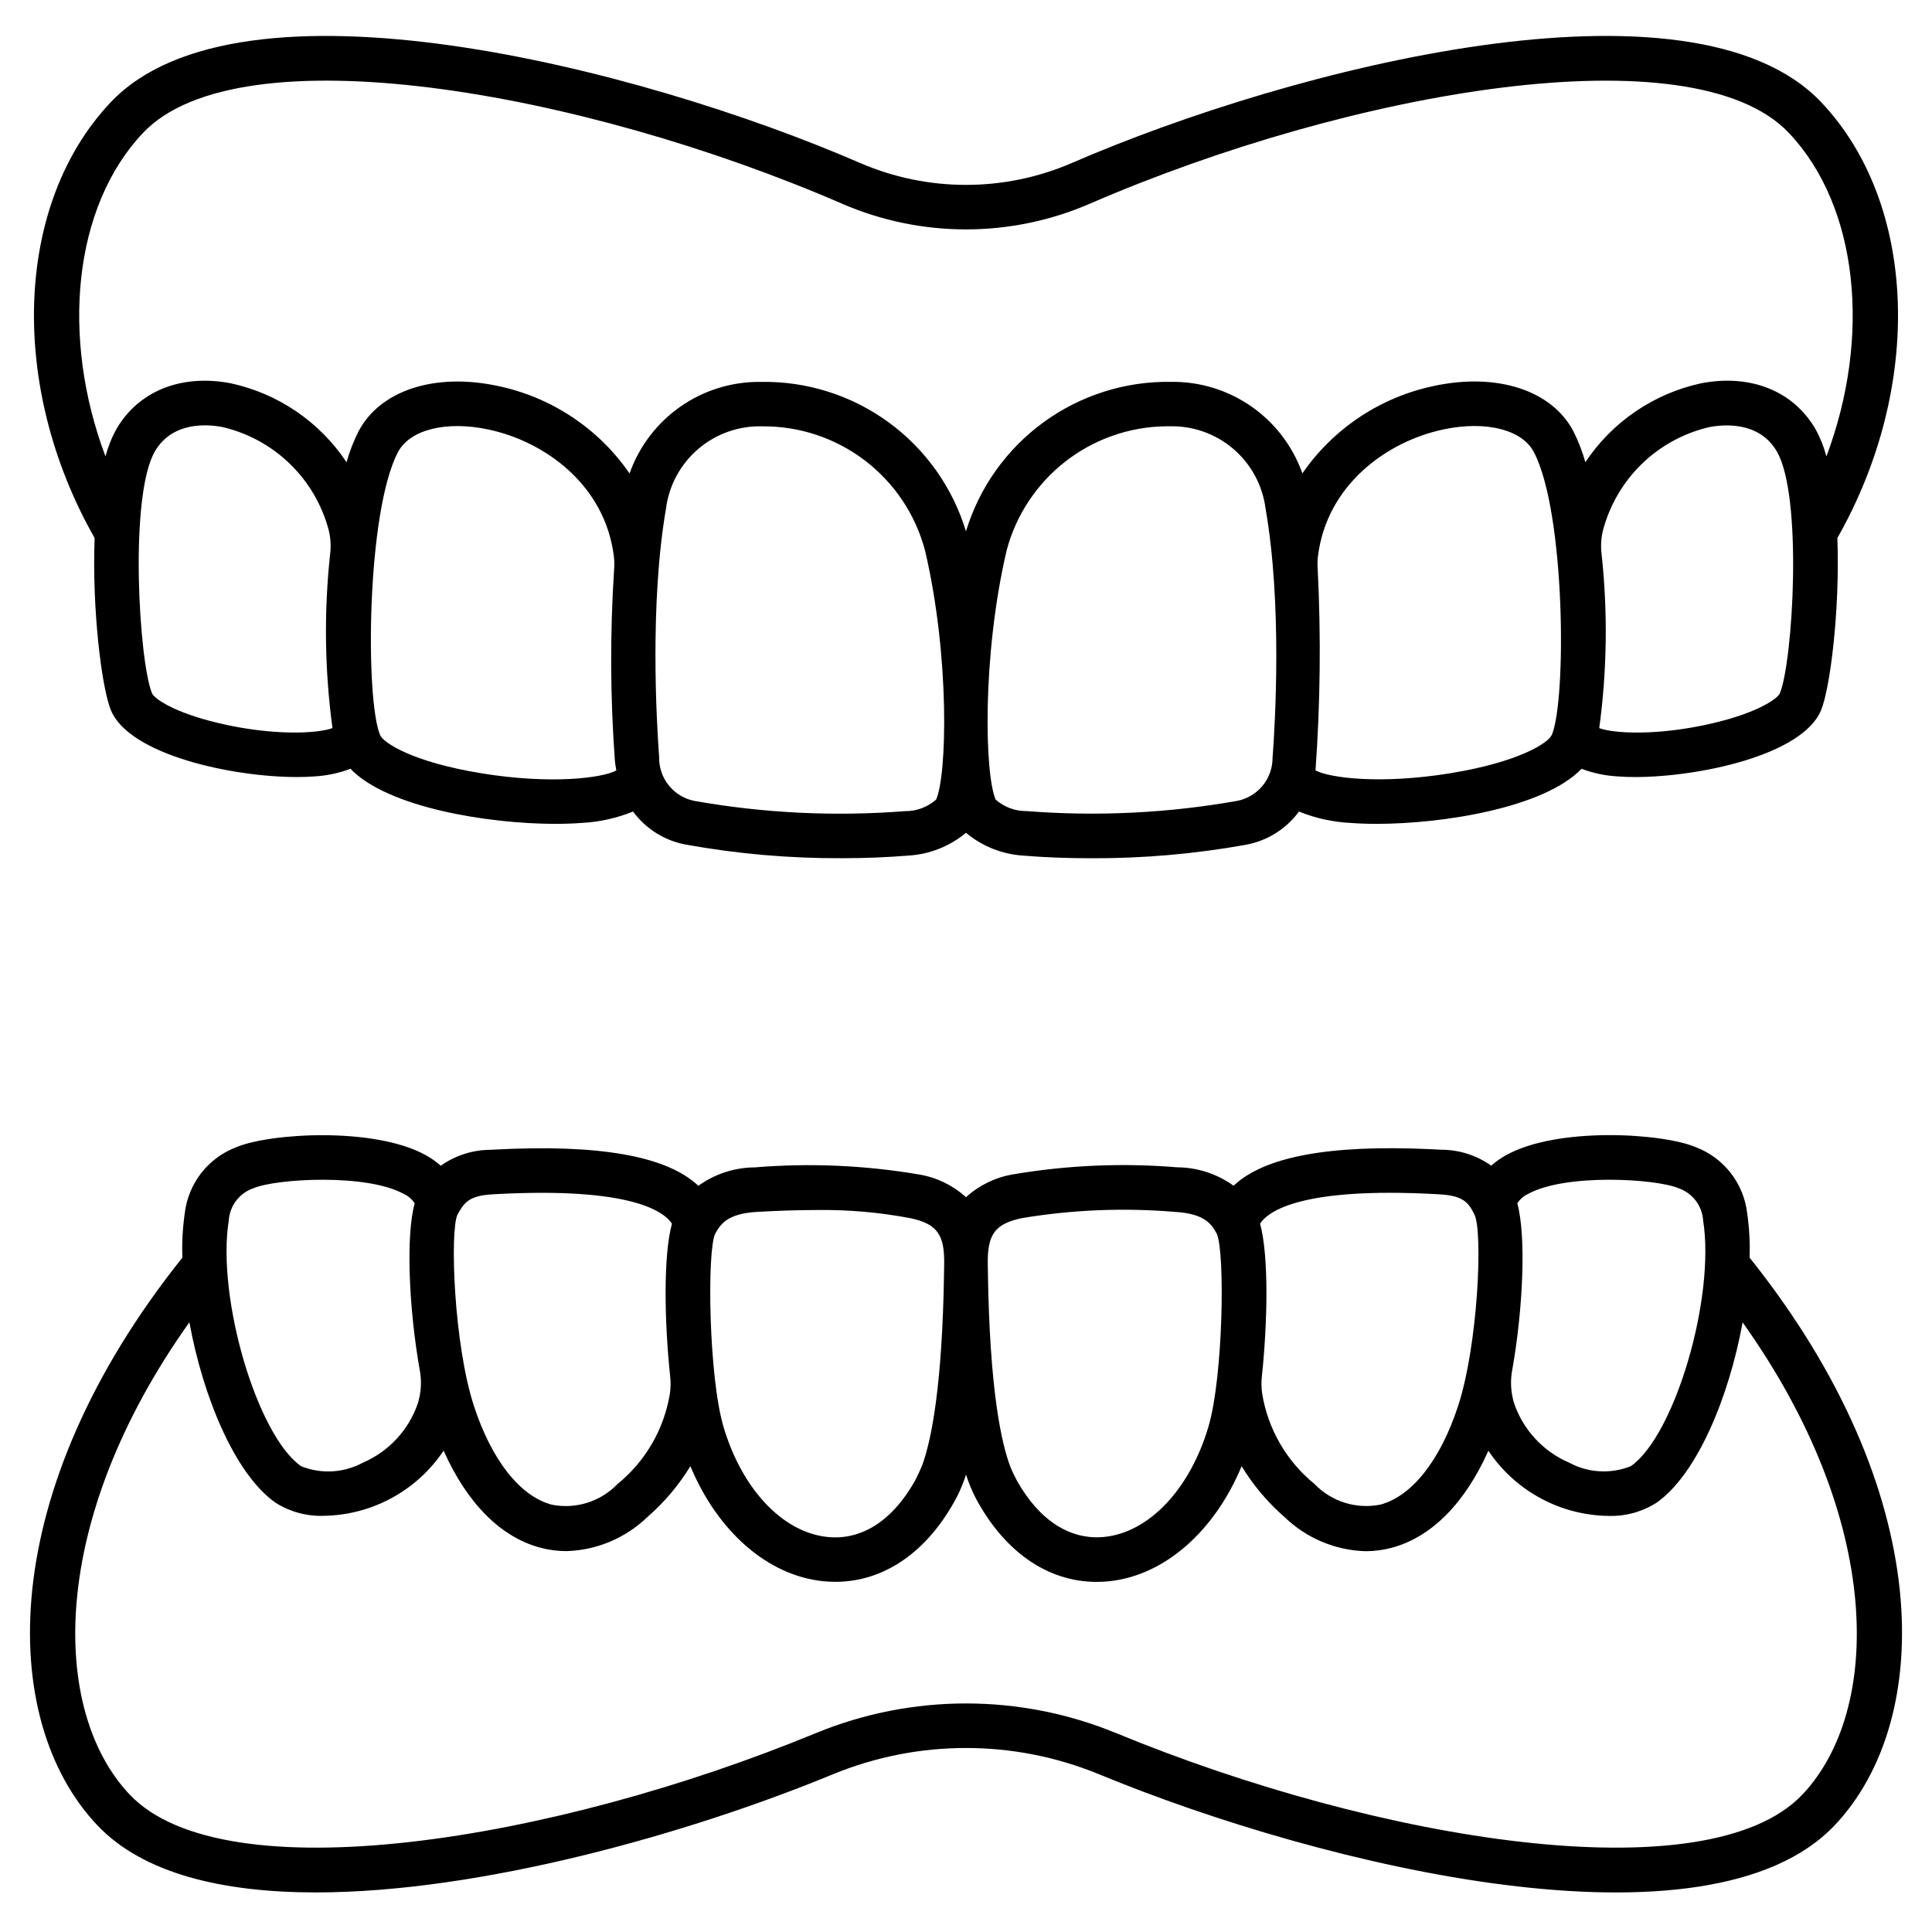
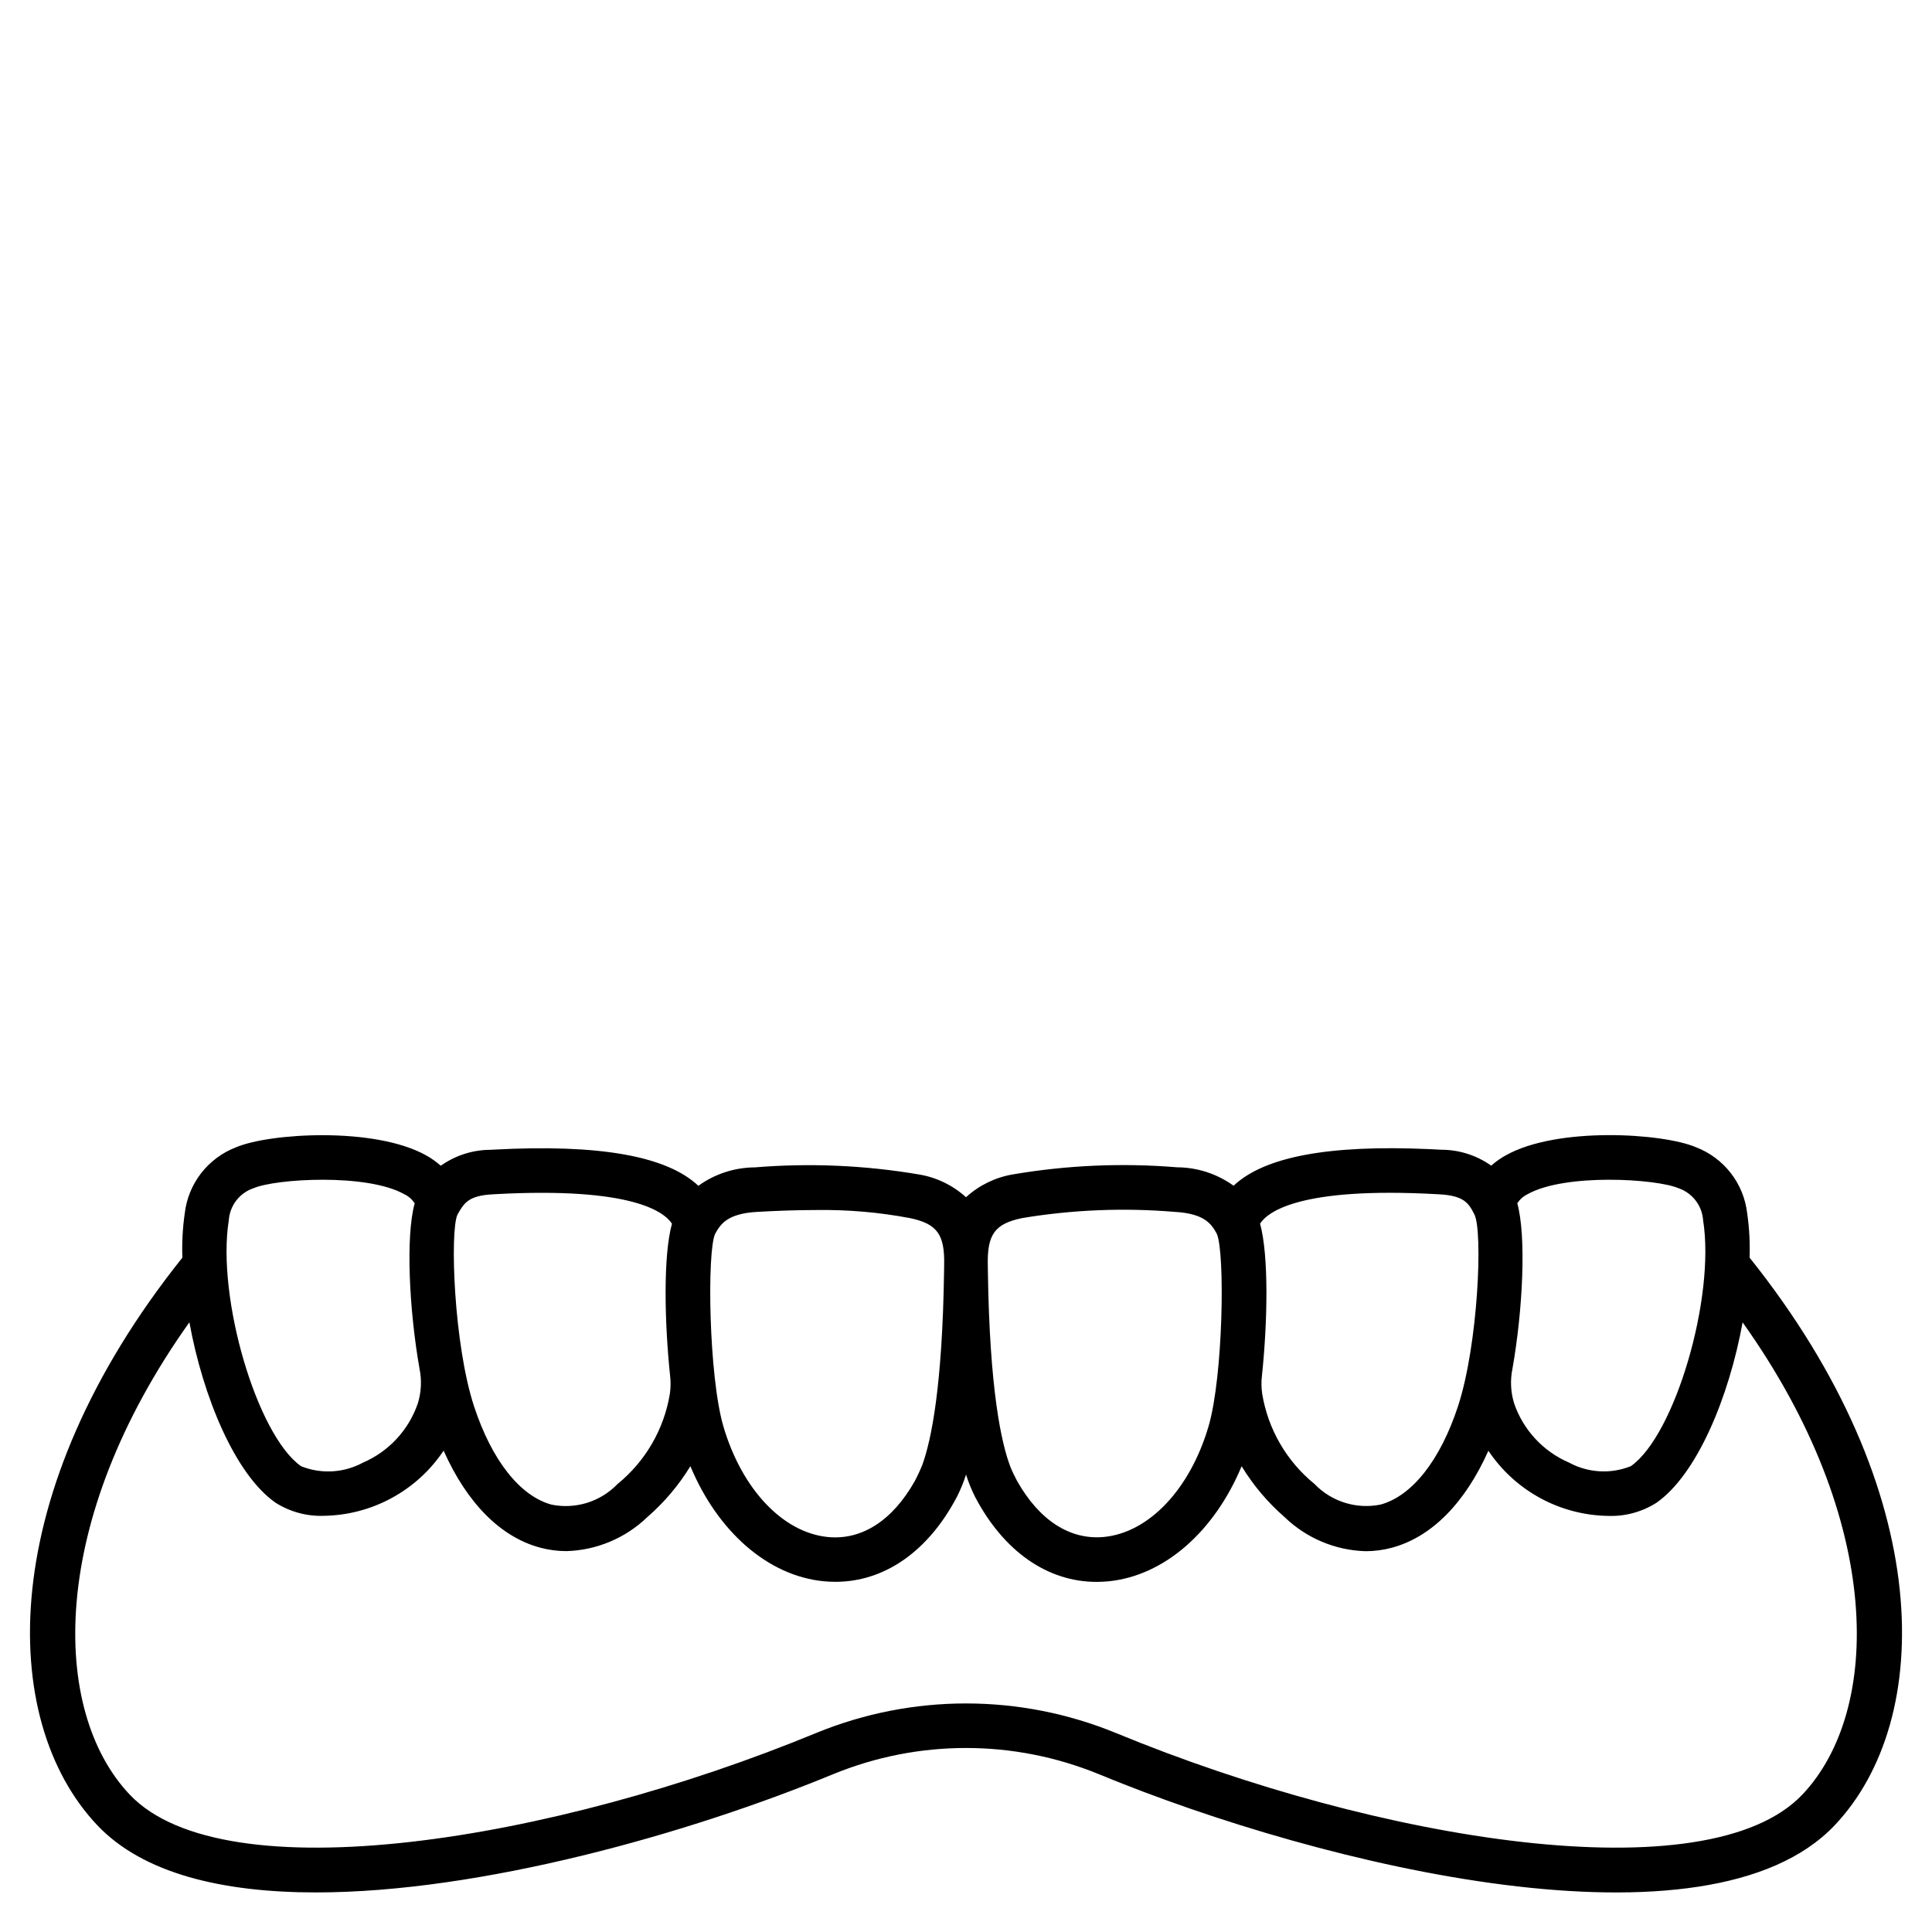
<svg xmlns="http://www.w3.org/2000/svg" fill="#000000" width="800px" height="800px" version="1.1" viewBox="144 144 512 512">
  <g>
-     <path d="m626.67 171.12c-34.242-36.188-140.02-9.34-198.64 16.082h0.004c-17.895 7.727-38.18 7.727-56.074 0-58.617-25.426-164.39-52.266-198.64-16.082-25.461 26.906-27.133 75.195-4.246 115.46-0.711 18.988 1.887 39.824 4.328 45.656 4.941 11.895 32.375 17.688 49.258 17.688 1.652 0 3.211-0.055 4.633-0.164 3.277-0.184 6.508-0.867 9.582-2.023 9.84 10.258 36.492 14.594 54.316 14.594 2.426 0 4.684-0.082 6.719-0.234 4.754-0.215 9.438-1.238 13.848-3.031 3.43 4.66 8.523 7.812 14.223 8.801 13.539 2.43 27.273 3.625 41.027 3.566 6.102 0 12.105-0.23 17.781-0.699 5.582-0.34 10.91-2.457 15.207-6.035 4.293 3.586 9.621 5.703 15.207 6.051 5.68 0.469 11.684 0.695 17.785 0.695 13.758 0.066 27.488-1.121 41.027-3.543 5.703-0.996 10.801-4.164 14.223-8.836 4.41 1.793 9.094 2.816 13.848 3.031 2.035 0.152 4.293 0.234 6.719 0.234 17.836 0 44.477-4.328 54.316-14.594 3.074 1.156 6.305 1.84 9.582 2.023 1.422 0.109 2.977 0.164 4.633 0.164 16.887 0 44.32-5.793 49.258-17.688 2.43-5.848 5.027-26.688 4.328-45.656 22.879-40.266 21.211-88.555-4.254-115.46zm-424.7 164.52c-12.059-2.844-17.129-6.566-17.691-7.922-3.43-8.266-6.129-52.266 0.789-64.129 4.668-7.977 14.008-7.156 17.809-6.43v-0.004c6.785 1.562 13.012 4.961 18 9.816 4.988 4.859 8.547 10.996 10.289 17.734 0.465 2 0.574 4.066 0.324 6.102-1.66 15.348-1.453 30.84 0.621 46.141-3.859 1.449-15.617 2.117-30.129-1.301zm69.621 13.289c-18.273-2.969-25.977-8.082-26.84-10.09-3.973-9.227-3.637-59.168 4.723-75.035 3.148-5.953 12.758-8.363 23.941-5.988 15.16 3.215 30.996 14.844 33.277 33.715l0.004 0.004c0.129 1.199 0.141 2.41 0.035 3.613-1.082 16.742-1.012 33.539 0.207 50.273 0.07 0.953 0.246 1.844 0.395 2.754-3.711 2.016-17.215 3.766-35.73 0.762zm120.44 7.023v-0.004c-2.289 1.992-5.231 3.066-8.266 3.019-18.578 1.449-37.266 0.543-55.617-2.695-5.613-1.043-9.633-6.019-9.473-11.727-0.672-9.055-2.527-40.574 1.816-65.73 0.781-6.148 3.824-11.785 8.527-15.82 4.707-4.031 10.742-6.172 16.938-6.008 9.832-0.102 19.418 3.078 27.242 9.039 7.82 5.961 13.434 14.359 15.945 23.863 6.606 28.141 5.836 59.676 2.914 66.066zm89.207-11.414v-0.004c0.156 5.707-3.859 10.68-9.469 11.723-18.355 3.242-37.043 4.148-55.625 2.695-3.035 0.047-5.977-1.031-8.266-3.023-2.918-6.387-3.688-37.922 2.883-66.039h-0.004c2.469-9.328 7.918-17.598 15.523-23.539 7.606-5.945 16.941-9.238 26.594-9.379h1.051c6.195-0.164 12.23 1.977 16.938 6.008 4.703 4.035 7.746 9.672 8.527 15.82 4.402 25.184 2.547 56.699 1.875 65.758zm73.949-5.711c-0.863 2.008-8.562 7.121-26.836 10.09-18.5 3.008-32.016 1.254-35.727-0.758v-0.008c1.266-17.66 1.465-35.387 0.594-53.07-0.098-1.18-0.086-2.367 0.039-3.543 2.269-18.895 18.105-30.523 33.281-33.738 11.203-2.363 20.816 0.031 23.941 5.988 8.375 15.895 8.711 65.832 4.734 75.059zm60.496-11.102c-0.562 1.359-5.633 5.082-17.711 7.922-14.523 3.422-26.273 2.754-30.152 1.324h-0.004c2.074-15.301 2.281-30.793 0.621-46.141-0.25-2.035-0.141-4.102 0.324-6.102 1.742-6.738 5.301-12.875 10.289-17.734 4.988-4.856 11.215-8.254 18-9.816 3.793-0.715 13.141-1.547 17.809 6.43 6.961 11.852 4.262 55.859 0.824 64.117zm9.387-70.094c-5.867-10.031-17.148-14.562-30.207-12.066-12.578 2.707-23.602 10.215-30.727 20.93-0.789-2.824-1.848-5.57-3.164-8.195-5.707-10.855-20.18-15.586-36.848-12.043-14.211 2.945-26.738 11.254-34.977 23.199-2.539-7.176-7.262-13.375-13.504-17.727-6.242-4.352-13.691-6.637-21.301-6.535-12.133-0.191-23.996 3.57-33.801 10.719-9.809 7.144-17.02 17.289-20.551 28.898-3.516-11.617-10.723-21.77-20.531-28.918-9.809-7.148-21.68-10.898-33.816-10.684-7.609-0.102-15.059 2.184-21.301 6.535-6.242 4.352-10.965 10.551-13.504 17.727-8.238-11.945-20.766-20.254-34.977-23.199-16.672-3.543-31.141 1.18-36.848 12.043-1.32 2.621-2.383 5.359-3.18 8.18-7.121-10.715-18.148-18.223-30.727-20.93-13.043-2.484-24.34 2.031-30.211 12.07-1.281 2.309-2.269 4.766-2.945 7.316-11.906-31.668-8.516-66.199 9.941-85.723 25.516-26.977 116.09-11.242 185.36 18.797v0.004c20.891 9.02 44.574 9.02 65.465 0 69.273-30.039 159.85-45.773 185.36-18.797 18.477 19.523 21.848 54.055 9.941 85.723v-0.004c-0.676-2.551-1.664-5.012-2.949-7.32z" />
    <path d="m607.66 477.29c0.137-3.93-0.074-7.859-0.637-11.754-0.445-3.875-1.941-7.555-4.332-10.641s-5.578-5.461-9.223-6.859c-8.789-3.769-36.746-5.512-50.383 2.121h0.004c-1.398 0.77-2.707 1.695-3.902 2.754-3.859-2.738-8.473-4.211-13.207-4.219l-3.246-0.164c-26.574-1.18-43.66 2-51.82 9.703v-0.004c-4.356-3.141-9.586-4.848-14.957-4.879-14.543-1.199-29.18-0.566-43.562 1.887-4.629 0.781-8.93 2.883-12.395 6.043-3.473-3.156-7.781-5.25-12.406-6.023-14.387-2.449-29.02-3.082-43.562-1.887-5.371 0.031-10.598 1.738-14.957 4.883-8.418-7.938-26.32-11.086-54.27-9.586l-0.789 0.043 0.004 0.004c-4.734 0.004-9.352 1.48-13.211 4.219-1.195-1.059-2.504-1.984-3.898-2.754-13.625-7.625-41.57-5.902-50.383-2.121-3.641 1.398-6.832 3.766-9.223 6.848-2.391 3.082-3.891 6.762-4.34 10.633-0.562 3.894-0.773 7.824-0.633 11.754-49.559 62.008-49 122.46-22.555 150.41 12.121 12.809 33.168 17.812 57.945 17.812 43.625 0 98.793-15.531 137.12-31.359l0.004 0.004c22.527-9.23 47.781-9.23 70.312 0 60.07 24.82 161.59 48.906 195.07 13.543 26.441-27.949 27.004-88.398-22.562-150.41zm-62.844 29.434c2.754-15.598 3.703-35.102 1.281-43.836 0.68-1.047 1.633-1.891 2.758-2.43 9.918-5.551 34.051-4.094 39.949-1.574 3.695 1.254 6.277 4.613 6.539 8.508 3.266 20.469-7.477 56.977-19.148 65.16-5.328 2.137-11.328 1.793-16.375-0.945-6.852-2.945-12.145-8.648-14.562-15.703-0.918-2.973-1.07-6.133-0.441-9.18zm-20.258-46.266 0.82 0.047c6.543 0.344 7.812 2.285 9.355 5.336 2.269 4.481 0.996 34.465-4.328 50.773-4.699 14.355-12.203 23.875-20.594 26.125h-0.004c-6.367 1.277-12.949-0.785-17.449-5.469-7.379-5.996-12.309-14.484-13.859-23.863-0.242-1.609-0.266-3.246-0.07-4.859 1.484-14.105 1.848-31.738-0.5-40.266 2.023-3.144 10.582-9.781 46.629-7.824zm-109.72 6.352c13.375-2.227 26.977-2.781 40.488-1.648 8.121 0.445 9.793 3.414 11.113 5.746 2.238 4.723 1.738 37.805-2.164 51.09-4.883 16.617-15.742 28.121-27.672 29.309-9.027 0.875-17.207-4.387-23.105-14.918-0.211-0.395-1.316-2.555-1.688-3.543-2.406-6.211-5.555-20.336-6.012-51.984l-0.023-1.574c-0.176-8.16 1.855-10.965 9.062-12.477zm-81.309 4.144c1.348-2.363 3.019-5.348 11.145-5.793 4.816-0.273 10.18-0.492 15.715-0.492 8.305-0.121 16.602 0.598 24.766 2.141 7.207 1.512 9.238 4.328 9.055 12.508l-0.023 1.574c-0.441 30.441-3.371 44.672-5.731 51.238h-0.004c-0.605 1.508-1.289 2.981-2.047 4.418-5.902 10.434-14.039 15.668-23.027 14.777-11.922-1.18-22.785-12.691-27.672-29.309-3.887-13.305-4.387-46.391-2.176-51.062zm-68.309-5.039c1.719-3.051 2.859-5.07 9.402-5.41l0.816-0.047c36.031-1.934 44.598 4.691 46.641 7.84-2.363 8.527-1.969 26.156-0.5 40.262 0.195 1.613 0.172 3.25-0.066 4.859-1.555 9.383-6.484 17.867-13.863 23.863-4.504 4.68-11.082 6.742-17.449 5.469-8.383-2.246-15.895-11.77-20.594-26.125-5.34-16.32-6.41-46.207-4.387-50.711zm-60.586 1.484h-0.004c0.262-3.898 2.844-7.254 6.543-8.508 5.902-2.531 30.031-3.984 39.945 1.574 1.133 0.535 2.094 1.379 2.777 2.43-2.422 8.734-1.461 28.238 1.281 43.836 0.629 3.051 0.473 6.211-0.449 9.188-2.418 7.055-7.707 12.758-14.562 15.703-5.047 2.727-11.043 3.074-16.371 0.945-11.688-8.188-22.43-44.711-19.164-65.168zm417.01 152.18c-25.059 26.48-112.2 12.484-181.98-16.34h-0.004c-25.414-10.41-53.902-10.41-79.316 0-69.781 28.824-156.93 42.82-181.98 16.34-21.066-22.262-21.672-72.465 15.824-125.16 3.602 19.758 12.082 40.285 22.828 47.812l-0.004-0.004c3.82 2.426 8.285 3.641 12.805 3.481 12.777-0.195 24.641-6.648 31.746-17.27 6.164 13.832 15.043 22.883 25.586 25.707h-0.004c2.273 0.609 4.613 0.918 6.965 0.918 8.008-0.23 15.648-3.438 21.418-9 4.484-3.887 8.34-8.445 11.434-13.508 7.219 17.32 20.504 29.02 35.258 30.488 1.066 0.102 2.121 0.156 3.176 0.156 12.988 0 24.586-8.051 32.18-22.488l0.004 0.004c0.965-1.91 1.777-3.891 2.43-5.926 0.648 2.039 1.457 4.027 2.418 5.941 7.598 14.441 19.191 22.488 32.18 22.488 1.051 0 2.109-0.055 3.176-0.156 14.758-1.469 28.039-13.168 35.258-30.488l0.004-0.004c3.09 5.062 6.938 9.621 11.414 13.508 5.773 5.566 13.414 8.777 21.43 9.008 2.348 0 4.691-0.309 6.961-0.918 10.535-2.82 19.418-11.875 25.586-25.707 7.102 10.621 18.969 17.078 31.746 17.27 4.519 0.16 8.984-1.055 12.801-3.481 10.762-7.527 19.242-28.051 22.828-47.812 37.516 52.676 36.906 102.88 15.844 125.14z" />
  </g>
</svg>